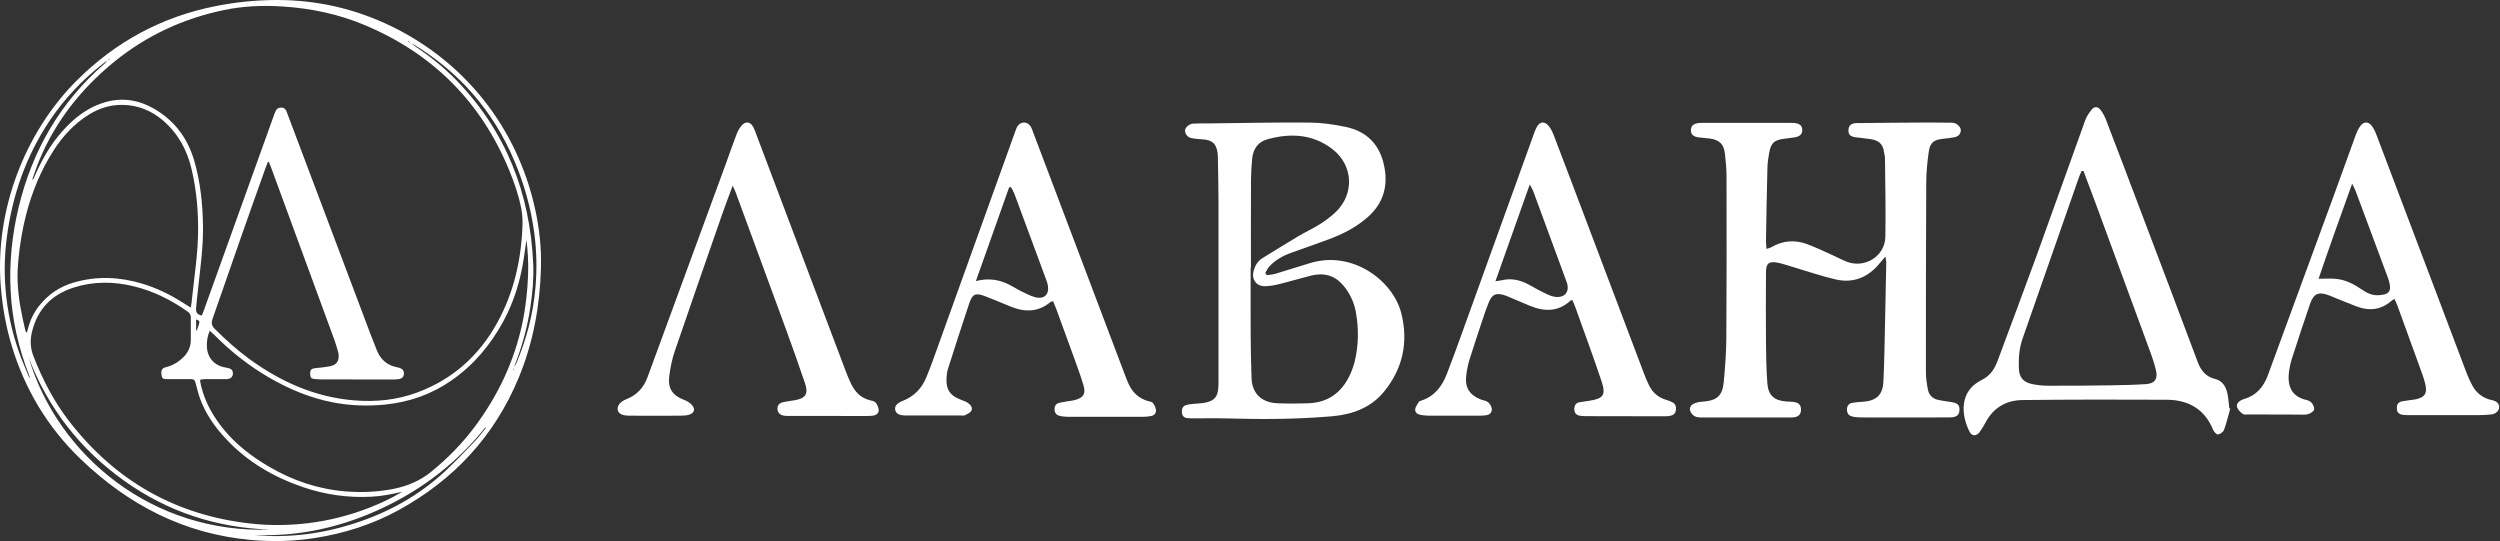
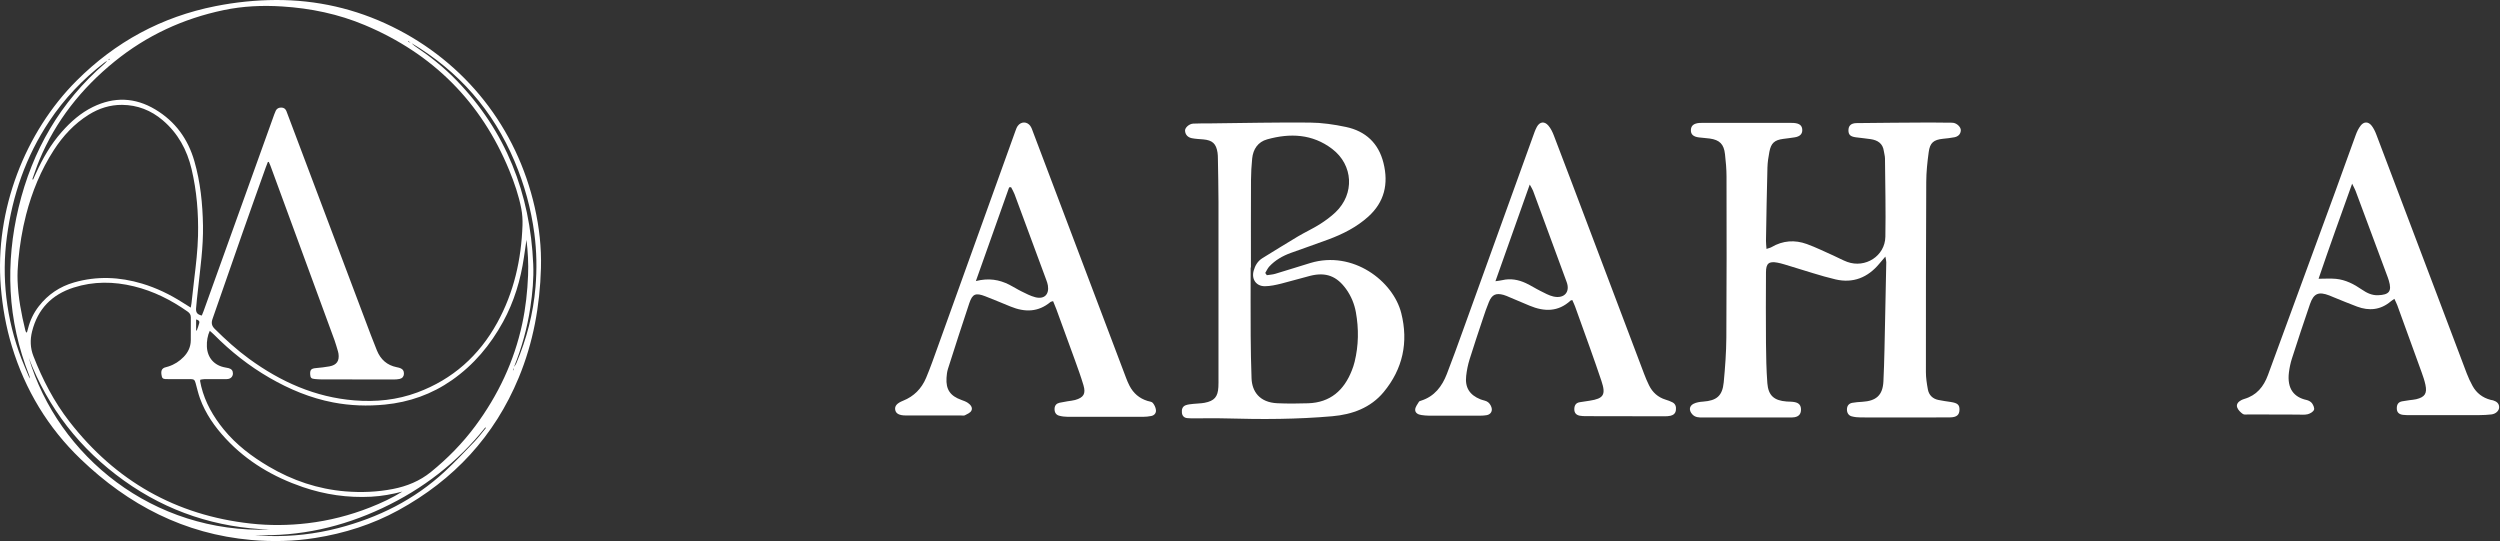
<svg xmlns="http://www.w3.org/2000/svg" width="804" height="174" viewBox="0 0 804 174" fill="none">
  <rect x="0" y="0" width="804" height="174" fill="#333333" stroke="none" />
  <path d="M606.334 82.523C605.484 83.518 604.925 84.155 604.388 84.804C600.688 89.265 595.958 91.165 590.323 89.857C585.471 88.728 580.741 87.073 575.945 85.665C574.491 85.24 573.049 84.725 571.562 84.457C568.856 83.965 567.951 84.737 567.939 87.543C567.906 95.146 567.872 102.737 567.939 110.34C567.973 114.622 568.062 118.916 568.375 123.198C568.677 127.201 570.544 128.833 574.581 129.124C575.475 129.191 576.381 129.146 577.242 129.336C578.65 129.638 579.221 130.443 579.198 131.807C579.176 133.127 578.516 133.932 577.13 134.178C576.526 134.289 575.889 134.267 575.263 134.267C566.061 134.267 556.848 134.267 547.646 134.267C546.383 134.267 545.153 134.289 544.203 133.205C543.129 131.986 543.208 130.589 544.65 129.851C545.567 129.392 546.685 129.224 547.736 129.157C552.063 128.844 553.919 127.324 554.344 122.997C554.802 118.2 555.16 113.37 555.193 108.563C555.305 91.311 555.283 74.048 555.249 56.796C555.249 54.392 555.026 51.977 554.757 49.584C554.4 46.342 553.024 45 549.86 44.553C548.709 44.397 547.546 44.341 546.394 44.195C544.549 43.972 543.733 43.2 543.789 41.78C543.845 40.394 544.728 39.678 546.584 39.533C546.853 39.511 547.121 39.522 547.389 39.522C556.949 39.522 566.519 39.522 576.079 39.522C576.347 39.522 576.616 39.522 576.884 39.544C578.74 39.678 579.59 40.383 579.612 41.814C579.623 43.111 578.852 43.893 577.208 44.162C575.978 44.363 574.726 44.508 573.496 44.665C570.69 45.034 569.572 46.007 569.035 48.813C568.722 50.479 568.454 52.167 568.409 53.855C568.197 61.715 568.074 69.587 567.939 77.447C567.928 78.229 568.04 79.012 568.107 80.052C568.8 79.806 569.303 79.716 569.728 79.47C573.362 77.335 577.208 77.078 581.088 78.487C584.017 79.549 586.824 80.946 589.675 82.21C591.139 82.858 592.548 83.663 594.057 84.222C599.894 86.358 606.222 82.321 606.334 76.15C606.49 67.753 606.289 59.345 606.211 50.948C606.211 50.155 605.943 49.372 605.842 48.578C605.507 46.13 603.874 45.101 601.649 44.754C600.062 44.508 598.463 44.374 596.864 44.162C595.086 43.927 594.46 43.334 594.46 41.926C594.46 40.439 595.265 39.611 597.087 39.589C604.947 39.488 612.808 39.444 620.668 39.399C622.635 39.388 624.603 39.432 626.56 39.455C627.096 39.455 627.644 39.421 628.17 39.499C629.411 39.678 630.674 40.919 630.596 41.97C630.518 43.211 629.69 43.905 628.561 44.139C627.342 44.397 626.09 44.497 624.849 44.631C621.875 44.956 620.679 45.884 620.276 48.891C619.84 52.066 619.494 55.298 619.482 58.495C619.382 78.878 619.359 99.26 619.371 119.643C619.371 121.499 619.661 123.377 619.997 125.211C620.332 127.044 621.517 128.229 623.362 128.621C624.67 128.9 626.001 129.068 627.32 129.269C629.534 129.605 630.193 130.164 630.171 131.74C630.149 133.44 629.277 134.211 627.096 134.233C621.193 134.278 615.301 134.256 609.397 134.256C605.73 134.256 602.074 134.278 598.407 134.245C597.434 134.245 596.439 134.144 595.511 133.898C594.438 133.607 593.968 132.724 593.979 131.639C593.99 130.521 594.583 129.75 595.69 129.549C596.741 129.359 597.814 129.28 598.876 129.224C603.382 128.956 605.495 127.123 605.708 122.639C606.032 115.942 606.099 109.245 606.256 102.536C606.401 96.465 606.513 90.383 606.625 84.312C606.625 83.898 606.502 83.495 606.345 82.556L606.334 82.523Z" fill="white" />
  <path d="M407.395 88.504C408.312 88.359 409.262 88.314 410.156 88.046C413.924 86.927 417.659 85.709 421.415 84.579C435.112 80.454 448.037 90.371 450.642 100.691C453.001 110.071 451.145 118.647 444.996 126.082C440.769 131.181 434.855 133.305 428.448 133.864C417.223 134.848 405.964 134.893 394.705 134.568C391.127 134.468 387.56 134.546 383.982 134.535C383.267 134.535 382.551 134.535 381.836 134.468C380.796 134.378 380.203 133.741 380.103 132.746C379.991 131.706 380.237 130.722 381.321 130.32C382.059 130.051 382.887 129.984 383.669 129.895C384.91 129.749 386.174 129.772 387.393 129.537C390.545 128.933 391.664 127.625 391.831 124.472C391.887 123.488 391.865 122.504 391.865 121.521C391.865 102.659 391.876 83.786 391.865 64.924C391.865 60.273 391.742 55.621 391.675 50.981C391.675 50.355 391.652 49.729 391.563 49.114C391.127 46.207 389.931 45.1 387.001 44.832C385.76 44.72 384.497 44.687 383.289 44.441C382.059 44.195 381.198 43.379 381.109 42.059C381.042 41.087 382.395 39.834 383.714 39.756C385.671 39.644 387.65 39.7 389.606 39.678C400.15 39.566 410.693 39.32 421.237 39.421C425.127 39.454 429.074 40.024 432.898 40.841C439.182 42.182 443.352 46.051 444.928 52.413C446.594 59.121 445.253 64.991 439.987 69.72C436.263 73.052 431.892 75.266 427.263 76.988C423.249 78.475 419.19 79.872 415.165 81.326C412.527 82.276 410.123 83.64 408.2 85.709C407.652 86.301 407.328 87.095 406.903 87.788L407.417 88.504H407.395ZM402.296 86.044H402.207C402.207 93.368 402.173 100.691 402.218 108.025C402.241 112.576 402.341 117.126 402.498 121.677C402.643 125.769 404.957 129.425 410.794 129.682C414.092 129.828 417.402 129.805 420.7 129.694C427.811 129.459 432.227 125.545 434.743 119.15C435.101 118.233 435.425 117.305 435.648 116.355C436.945 111.066 437.001 105.733 436.051 100.411C435.57 97.761 434.553 95.279 432.976 93.054C429.946 88.795 426.424 87.43 421.348 88.705C418.229 89.488 415.165 90.438 412.046 91.21C410.324 91.635 408.546 92.037 406.791 92.048C403.996 92.07 402.431 89.812 403.169 87.095C403.627 85.418 404.465 83.965 406.008 83.014C409.81 80.689 413.589 78.307 417.413 76.037C419.716 74.673 422.164 73.555 424.423 72.135C426.223 70.995 427.978 69.709 429.521 68.245C435.704 62.341 435.224 53.072 428.415 47.884C422.064 43.054 414.886 42.764 407.507 44.821C404.577 45.637 403.001 47.952 402.699 50.981C402.475 53.285 402.33 55.61 402.319 57.936C402.274 67.317 402.296 76.697 402.296 86.078V86.044Z" fill="white" />
-   <path d="M717.243 131.395C716.594 133.687 716.058 136.024 715.242 138.26C714.996 138.931 714.012 139.613 713.285 139.714C712.838 139.781 711.999 138.853 711.731 138.204C708.98 131.473 703.692 128.589 696.76 128.555C681.308 128.477 665.857 128.477 650.405 128.656C645.262 128.712 641.147 131.049 638.609 135.756C638.017 136.851 637.39 137.947 636.653 138.953C635.646 140.306 634.17 140.351 633.421 138.875C630.514 133.139 630.257 125.659 637.267 122.227C639.984 120.896 641.438 118.739 642.422 116.055C646.603 104.763 650.874 93.493 654.989 82.167C660.255 67.654 665.387 53.097 670.642 38.584C671.078 37.365 671.894 36.247 672.699 35.219C673.526 34.168 674.678 34.269 675.461 35.252C676.221 36.214 676.836 37.332 677.272 38.484C681.241 48.815 685.166 59.157 689.079 69.51C694.993 85.118 700.908 100.715 706.755 116.346C707.795 119.13 709.338 121.142 712.368 121.869C714.705 122.439 715.845 124.307 716.326 126.509C716.673 128.074 716.74 129.696 716.93 131.283L717.221 131.395H717.243ZM670.038 54.998H669.434C669.166 55.635 668.853 56.25 668.629 56.898C662.558 74.262 656.521 91.637 650.427 108.989C649.343 112.097 649.141 115.284 649.264 118.504C649.376 121.254 650.561 122.808 653.289 123.457C655.089 123.882 656.99 124.038 658.857 124.049C665.644 124.072 672.442 124.016 679.24 123.915C682.896 123.859 686.563 123.77 690.219 123.524C692.97 123.334 693.998 121.847 693.372 119.141C692.947 117.319 692.377 115.519 691.74 113.763C685.78 97.495 679.799 81.239 673.806 64.993C672.576 61.65 671.302 58.329 670.049 54.986L670.038 54.998Z" fill="white" />
  <path d="M505.66 96.48C505.28 96.603 505.168 96.603 505.112 96.647C501.11 100.359 496.615 100.27 491.908 98.302C489.761 97.407 487.637 96.491 485.49 95.596C484.83 95.317 484.182 95.004 483.5 94.825C481.063 94.176 479.821 94.746 478.838 97.117C478.111 98.839 477.518 100.628 476.926 102.405C475.461 106.81 473.974 111.205 472.599 115.632C472.073 117.332 471.727 119.098 471.525 120.865C471.089 124.599 472.599 127.014 476.109 128.423C476.937 128.758 477.932 128.836 478.58 129.362C479.184 129.843 479.698 130.748 479.766 131.509C479.855 132.537 479.184 133.365 478.021 133.532C477.406 133.622 476.78 133.678 476.154 133.678C470.62 133.678 465.074 133.689 459.54 133.678C458.735 133.678 457.93 133.588 457.136 133.476C456.074 133.342 455.067 132.806 455.123 131.71C455.168 130.849 455.861 130.01 456.331 129.205C456.443 129.015 456.778 128.926 457.035 128.848C461.329 127.484 463.755 124.264 465.298 120.294C467.109 115.643 468.797 110.936 470.497 106.229C477.988 85.5 485.457 64.76 492.948 44.02C493.339 42.935 493.708 41.806 494.256 40.8C495.184 39.123 496.671 38.91 497.945 40.375C498.739 41.292 499.298 42.466 499.734 43.617C503.536 53.535 507.281 63.474 511.038 73.403C516.941 89.011 522.834 104.63 528.748 120.239C529.218 121.491 529.743 122.732 530.336 123.928C531.454 126.198 533.198 127.763 535.647 128.523C536.407 128.758 537.178 129.027 537.883 129.395C538.878 129.921 539.102 130.86 538.967 131.922C538.833 132.951 538.162 133.499 537.223 133.711C536.619 133.845 535.982 133.879 535.367 133.879C526.881 133.879 518.395 133.857 509.909 133.834C509.283 133.834 508.656 133.801 508.042 133.689C506.946 133.476 506.309 132.828 506.297 131.654C506.297 130.435 506.745 129.563 508.042 129.351C509.093 129.172 510.155 129.038 511.217 128.87C515.745 128.177 516.505 126.947 515.029 122.531C513.844 118.975 512.592 115.442 511.34 111.909C509.763 107.448 508.153 102.998 506.543 98.559C506.309 97.9 505.984 97.273 505.649 96.502L505.66 96.48ZM480.917 90.442C481.957 90.285 482.561 90.23 483.153 90.095C485.792 89.48 488.308 89.939 490.711 91.057C492.321 91.806 493.831 92.79 495.43 93.584C496.783 94.255 498.147 95.037 499.589 95.362C503.033 96.133 505.023 93.93 503.849 90.733C500.271 80.927 496.648 71.144 493.037 61.361C492.836 60.824 492.5 60.332 491.964 59.348C488.218 69.892 484.663 79.943 480.928 90.453L480.917 90.442Z" fill="white" />
  <path d="M770.02 96.12C769.427 96.533 769.114 96.712 768.846 96.947C765.581 99.697 761.925 100.044 758.034 98.602C755.518 97.674 753.058 96.623 750.576 95.628C750.084 95.426 749.592 95.203 749.089 95.013C745.668 93.704 744.08 94.342 742.895 97.785C740.883 103.611 738.971 109.458 737.081 115.317C736.623 116.748 736.31 118.257 736.12 119.756C735.46 125.078 737.808 127.761 741.777 128.633C742.426 128.778 743.164 129.17 743.544 129.684C743.969 130.277 744.416 131.305 744.17 131.831C743.868 132.479 742.918 133.027 742.157 133.217C741.14 133.463 740.022 133.34 738.96 133.329C733.682 133.329 728.416 133.306 723.139 133.284C722.513 133.284 721.741 133.441 721.305 133.139C720.567 132.624 719.807 131.887 719.494 131.07C719.103 130.042 719.796 129.203 720.769 128.7C721.082 128.544 721.417 128.398 721.764 128.298C725.722 127.146 727.991 124.362 729.367 120.628C736.589 100.927 743.834 81.238 751.046 61.538C753.26 55.5 755.384 49.44 757.609 43.403C758 42.329 758.515 41.245 759.219 40.361C760.225 39.087 761.612 39.076 762.64 40.328C763.356 41.2 763.859 42.296 764.261 43.358C770.858 60.721 777.432 78.085 783.995 95.46C787.092 103.644 790.156 111.84 793.275 120.013C793.812 121.421 794.449 122.819 795.187 124.138C796.462 126.43 798.419 127.917 800.968 128.588C801.225 128.655 801.504 128.667 801.75 128.745C802.835 129.091 803.718 129.673 803.729 130.959C803.729 132.099 802.634 133.128 801.203 133.284C799.961 133.418 798.709 133.497 797.457 133.497C789.686 133.519 781.905 133.508 774.134 133.508C773.687 133.508 773.24 133.474 772.804 133.418C771.585 133.262 770.825 132.68 770.813 131.35C770.791 130.109 771.272 129.281 772.558 129.058C773.351 128.924 774.145 128.812 774.939 128.689C775.643 128.588 776.37 128.555 777.052 128.387C779.836 127.716 780.619 126.531 780.015 123.736C779.736 122.428 779.311 121.153 778.852 119.89C776.247 112.667 773.62 105.455 770.992 98.233C770.757 97.584 770.422 96.969 770.031 96.097L770.02 96.12ZM745.646 89.646C747.748 89.646 749.514 89.512 751.258 89.679C754.355 89.981 757.05 91.39 759.577 93.123C761.142 94.196 762.786 95.024 764.787 94.945C768.387 94.811 769.27 93.671 768.253 90.25C768.152 89.903 768.041 89.568 767.918 89.232C764.463 79.952 761.008 70.661 757.553 61.381C757.318 60.755 756.972 60.174 756.446 59.067C752.678 69.577 749.078 79.572 745.657 89.635L745.646 89.646Z" fill="white" />
  <path d="M338.689 96.852C338.174 96.997 337.973 97.008 337.85 97.109C333.903 100.43 329.577 100.452 325.026 98.596C322.298 97.489 319.592 96.338 316.842 95.275C313.789 94.101 312.738 94.493 311.732 97.489C309.373 104.511 307.126 111.566 304.867 118.621C304.576 119.549 304.454 120.544 304.398 121.516C304.174 125.262 305.583 127.319 309.149 128.605C309.899 128.873 310.681 129.153 311.318 129.6C312.146 130.181 312.906 131.098 312.392 132.082C312.045 132.753 311.095 133.156 310.335 133.547C309.977 133.737 309.462 133.614 309.015 133.614C303.123 133.614 297.22 133.625 291.327 133.614C289.147 133.614 288.096 132.999 287.895 131.78C287.694 130.562 288.443 129.667 290.433 128.873C293.955 127.465 296.392 124.938 297.835 121.516C299.221 118.229 300.395 114.853 301.602 111.498C309.921 88.41 318.217 65.311 326.524 42.212C326.737 41.63 326.938 41.015 327.296 40.512C328.358 39.025 330.303 39.025 331.354 40.512C331.757 41.083 331.98 41.787 332.226 42.458C342.211 68.833 352.184 95.219 362.168 121.595C362.481 122.433 362.839 123.249 363.242 124.043C364.483 126.458 366.395 128.113 369.011 128.929C369.603 129.119 370.386 129.164 370.733 129.567C371.258 130.193 371.661 131.042 371.75 131.847C371.862 132.798 371.269 133.58 370.252 133.782C369.38 133.949 368.485 134.05 367.602 134.05C359.563 134.072 351.524 134.072 343.485 134.05C342.513 134.05 341.518 133.938 340.59 133.681C339.516 133.379 339.091 132.496 339.147 131.389C339.203 130.349 339.785 129.745 340.757 129.522C341.629 129.332 342.513 129.198 343.385 129.041C344.179 128.907 344.984 128.851 345.744 128.639C348.517 127.856 349.255 126.626 348.438 123.876C347.622 121.147 346.649 118.453 345.677 115.77C343.709 110.313 341.708 104.868 339.717 99.423C339.416 98.596 339.058 97.791 338.678 96.852H338.689ZM313.845 90.389C317.982 89.338 321.348 89.942 324.545 91.541C325.898 92.212 327.173 93.062 328.537 93.721C329.968 94.426 331.421 95.197 332.953 95.588C335.827 96.326 337.47 94.705 337.001 91.798C336.9 91.194 336.699 90.591 336.475 90.009C333.076 80.808 329.688 71.617 326.267 62.426C325.976 61.655 325.54 60.951 325.16 60.202L324.534 60.257C321.034 70.119 317.535 79.98 313.845 90.378V90.389Z" fill="white" />
-   <path d="M235.626 59.732C234.374 63.12 233.289 65.938 232.294 68.777C227.162 83.536 222.008 98.283 216.966 113.064C216.105 115.58 215.602 118.241 215.244 120.88C214.685 124.96 216.317 127.253 220.163 128.672C221.102 129.019 222.075 129.645 222.679 130.428C223.663 131.68 223.227 132.832 221.706 133.335C220.879 133.603 219.951 133.681 219.068 133.681C213.522 133.715 207.988 133.715 202.442 133.681C200.116 133.681 198.92 133.066 198.663 131.859C198.394 130.573 199.434 129.164 201.391 128.404C204.756 127.085 206.981 124.759 208.233 121.338C216.608 98.451 225.027 75.575 233.424 52.7C234.598 49.513 235.671 46.293 236.901 43.14C237.314 42.089 237.896 41.005 238.667 40.2C239.953 38.869 241.44 39.238 242.312 40.971C242.748 41.843 243.061 42.794 243.408 43.71C252.9 68.845 262.393 93.99 271.896 119.124C272.433 120.544 272.992 121.964 273.652 123.328C274.938 126.023 276.849 128.046 279.891 128.751C280.494 128.885 281.255 129.03 281.59 129.455C282.104 130.092 282.507 130.953 282.585 131.747C282.686 132.731 281.97 133.424 281.009 133.625C280.226 133.782 279.41 133.782 278.616 133.782C270.398 133.782 262.169 133.782 253.951 133.76C253.236 133.76 252.498 133.793 251.827 133.625C250.798 133.368 250.105 132.675 250.027 131.557C249.949 130.394 250.642 129.656 251.659 129.399C252.945 129.064 254.298 128.93 255.617 128.706C259.083 128.113 260.045 126.638 258.893 123.25C256.937 117.503 254.913 111.778 252.833 106.076C247.444 91.318 242.01 76.582 236.577 61.834C236.398 61.342 236.152 60.861 235.637 59.71L235.626 59.732Z" fill="white" />
  <path d="M88.715 0C101.826 -0.042 114.293 2.789 126.062 8.542C149.634 20.06 166.178 41.047 171.97 66.678C173.423 73.103 174.158 79.624 173.972 86.209C173.631 98.361 171.491 110.177 166.828 121.449C159.024 140.298 145.907 154.364 128.112 164.1C119.749 168.675 110.769 171.522 101.379 173.01C94.544 174.092 87.677 174.258 80.772 173.65C59.293 171.752 41.311 162.399 25.954 147.656C15.43 137.557 8.094 125.384 3.83 111.398C1.925 105.143 0.801 98.745 0.264 92.224C-1.775 67.478 8.163 42.433 24.58 26C37.074 13.496 51.963 5.402 69.333 1.968C75.737 0.704 82.194 0.032 88.715 0ZM165.236 118.111C165.508 117.695 165.848 117.317 166.035 116.869C169.362 109.009 171.496 100.851 172.215 92.331C172.699 86.572 172.603 80.829 171.848 75.108C170.788 67.088 168.638 59.352 165.497 51.898C158.593 35.533 147.483 22.848 132.221 13.805L131.29 13.245L131.205 13.437L132.259 13.773C132.621 14.109 132.945 14.504 133.35 14.776C138.173 18.012 142.713 21.606 146.754 25.781C162.729 42.257 170.506 62.204 171.486 84.967C171.688 89.617 171.251 94.245 170.559 98.852C169.559 105.495 167.781 111.915 165.257 118.143C165.151 118.442 165.05 118.735 164.943 119.034L165.119 119.071C165.156 118.751 165.194 118.426 165.236 118.106V118.111ZM34.572 19.479C34.215 19.708 33.843 19.916 33.513 20.172C26.619 25.504 20.673 31.737 15.84 39.005C8.323 50.309 3.985 62.791 2.207 76.217C1.344 82.717 1.291 89.222 2.047 95.727C2.83 102.483 4.469 109.041 6.907 115.392C7.727 117.519 8.659 119.604 9.537 121.705C9.617 121.273 9.473 120.932 9.34 120.59C5.944 111.915 3.905 102.936 3.42 93.626C2.947 84.546 3.857 75.582 5.976 66.742C10.373 48.373 19.411 32.793 33.726 20.39C34.034 20.118 34.274 19.766 34.545 19.452L35.328 19.057L35.211 18.887C34.998 19.084 34.785 19.281 34.572 19.479ZM86.415 52.063L86.133 52.116C85.904 52.708 85.664 53.294 85.451 53.886C82.939 60.946 80.405 68 77.93 75.071C74.72 84.231 71.563 93.408 68.348 102.568C67.901 103.848 68.071 104.797 69.067 105.778C72.553 109.233 76.173 112.523 80.139 115.413C90.269 122.787 101.357 127.757 113.995 128.765C120.91 129.319 127.686 128.637 134.212 126.21C145.583 121.987 154.073 114.389 159.913 103.789C165.289 94.037 167.658 83.474 168.036 72.421C168.095 70.645 167.978 68.827 167.642 67.083C166.822 62.849 165.417 58.776 163.783 54.793C154.749 32.787 139.184 17.266 117.338 8.079C108.836 4.506 99.92 2.656 90.716 2.075C84.392 1.675 78.116 1.957 71.93 3.253C58.937 5.972 47.183 11.395 36.834 19.793C26.193 28.426 17.91 38.861 12.619 51.578C11.794 53.566 11.134 55.625 10.394 57.651L10.644 57.752C10.953 57.07 11.267 56.382 11.576 55.699C13.753 50.906 16.361 46.373 19.864 42.412C22.738 39.164 25.948 36.317 29.872 34.398C36.696 31.065 43.425 31.294 49.962 35.213C56.371 39.053 60.454 44.688 62.508 51.823C64.457 58.584 65.159 65.526 65.282 72.533C65.399 79.459 64.398 86.3 63.669 93.162C63.456 95.151 63.206 97.14 63.057 99.134C62.95 100.537 63.472 101.15 64.898 101.48C65.079 101.027 65.287 100.569 65.457 100.094C73.043 78.979 80.629 57.864 88.214 36.744C88.358 36.344 88.512 35.944 88.704 35.565C89.077 34.835 89.737 34.584 90.509 34.595C91.27 34.606 91.791 34.989 92.09 35.683C92.223 35.997 92.329 36.322 92.451 36.637C101.389 60.343 110.322 84.044 119.265 107.751C119.898 109.425 120.548 111.089 121.229 112.742C122.416 115.621 124.487 117.471 127.58 118.09C127.952 118.164 128.33 118.25 128.687 118.378C129.538 118.687 129.948 119.337 129.906 120.249C129.869 121.06 129.395 121.678 128.527 121.865C127.91 121.998 127.26 122.041 126.627 122.041C118.881 122.041 111.136 122.03 103.391 122.014C102.667 122.014 101.948 121.955 101.224 121.891C100.101 121.796 99.814 121.492 99.755 120.393C99.675 118.932 100.085 118.522 101.549 118.383C103.029 118.244 104.514 118.095 105.973 117.823C108.309 117.386 109.198 116.048 108.852 113.691C108.815 113.44 108.751 113.19 108.677 112.944C108.315 111.766 108.001 110.566 107.58 109.409C100.719 90.704 93.846 71.999 86.974 53.3C86.814 52.868 86.612 52.457 86.431 52.036L86.415 52.063ZM129.421 158.091C126.105 158.96 122.762 159.563 119.36 159.744C111.844 160.138 104.509 159.077 97.391 156.646C87.948 153.415 79.532 148.493 72.665 141.14C69.093 137.312 66.107 133.073 64.308 128.109C63.733 126.514 63.365 124.84 62.908 123.203C62.62 122.163 62.37 121.95 61.321 121.918C60.853 121.902 60.384 121.929 59.916 121.929C57.787 121.929 55.663 121.923 53.533 121.918C52.916 121.918 52.24 121.86 52.069 121.161C51.676 119.556 51.761 118.404 53.453 118.063C53.704 118.015 53.943 117.924 54.188 117.85C56.094 117.237 57.723 116.181 59.102 114.747C60.507 113.28 61.332 111.531 61.358 109.473C61.391 106.999 61.348 104.53 61.374 102.056C61.385 101.182 60.959 100.643 60.289 100.169C55.019 96.468 49.349 93.615 43.068 92.085C36.574 90.502 30.106 90.427 23.691 92.48C16.649 94.735 12.113 99.379 10.309 106.62C9.643 109.297 9.734 111.931 10.745 114.523C13.684 122.067 17.373 129.212 22.345 135.606C37.175 154.673 56.546 165.716 80.597 168.371C86.713 169.048 92.829 168.995 98.93 168.27C105.839 167.449 112.541 165.742 119.02 163.188C122.618 161.77 126.121 160.149 129.411 158.091H129.421ZM8.435 106.962C8.573 106.871 8.68 106.839 8.701 106.78C8.818 106.418 8.919 106.045 9.01 105.677C9.67 103.037 10.814 100.638 12.486 98.484C15.435 94.687 19.241 92.144 23.824 90.827C31.144 88.726 38.447 89.035 45.703 91.211C50.334 92.603 54.651 94.693 58.724 97.289C59.543 97.812 60.368 98.313 61.348 98.926C61.444 98.35 61.534 97.951 61.582 97.545C61.88 94.922 62.152 92.293 62.471 89.675C63.03 85.063 63.573 80.456 63.685 75.806C63.855 68.571 63.275 61.42 61.609 54.372C60.145 48.186 57.233 42.854 52.357 38.695C48.588 35.48 44.212 33.763 39.272 33.726C35.408 33.694 31.82 34.835 28.525 36.893C23.883 39.794 20.263 43.697 17.314 48.261C13.162 54.686 10.298 61.671 8.387 69.067C7.131 73.946 6.338 78.904 5.874 83.911C5.678 86.028 5.582 88.171 5.656 90.294C5.853 95.679 6.854 100.947 8.132 106.173C8.195 106.445 8.328 106.695 8.44 106.972L8.435 106.962ZM64.43 122.11C64.377 122.355 64.329 122.446 64.345 122.521C64.462 123.107 64.568 123.694 64.712 124.27C65.99 129.463 68.588 133.974 71.93 138.08C75.966 143.033 80.975 146.819 86.442 150.039C94.07 154.534 102.273 157.307 111.104 158.027C116.209 158.443 121.314 158.24 126.355 157.259C130.843 156.385 134.989 154.705 138.577 151.794C143.927 147.459 148.718 142.585 152.833 137.04C160.19 127.122 165.364 116.208 167.956 104.098C169.058 98.958 169.622 93.76 169.83 88.513C169.979 84.706 169.771 80.915 169.314 77.134C169.016 78.99 168.771 80.845 168.505 82.695C167.44 90.006 165.343 96.996 161.792 103.491C157.709 110.961 152.354 117.349 145.348 122.249C138.865 126.786 131.641 129.34 123.784 130.114C118.205 130.663 112.659 130.476 107.144 129.42C99.835 128.023 93.085 125.197 86.665 121.492C80.102 117.7 74.204 113.046 68.87 107.66C68.438 107.223 67.954 106.834 67.464 106.391C66.772 107.852 66.453 109.697 66.533 111.494C66.698 115.05 68.907 117.557 72.425 118.175C72.803 118.239 73.181 118.298 73.549 118.399C74.491 118.66 74.922 119.225 74.906 120.143C74.895 120.99 74.337 121.678 73.464 121.86C73.091 121.934 72.702 121.929 72.319 121.929C70.105 121.934 67.895 121.923 65.681 121.939C65.245 121.939 64.808 122.057 64.425 122.11H64.43ZM9.244 115.072C18.709 146.766 49.237 171.65 86.804 170.317C69.764 169.752 53.975 164.66 39.863 154.556C25.746 144.446 15.488 131.319 9.244 115.077V115.072ZM156.266 137.632L156.085 137.45C147.084 148.722 135.969 157.286 122.975 163.402C109.986 169.518 96.343 172.61 81.944 172.066C83.391 172.184 84.829 172.333 86.271 172.376C93.878 172.583 101.379 171.746 108.746 169.837C121.628 166.494 133.265 160.73 143.081 151.607C146.381 148.541 149.485 145.257 152.609 142.004C153.924 140.639 155.053 139.098 156.266 137.632ZM63.073 106.258L63.275 106.322C63.552 105.506 63.898 104.706 64.089 103.874C64.244 103.224 63.791 102.909 63.073 102.739V106.258Z" fill="white" />
</svg>